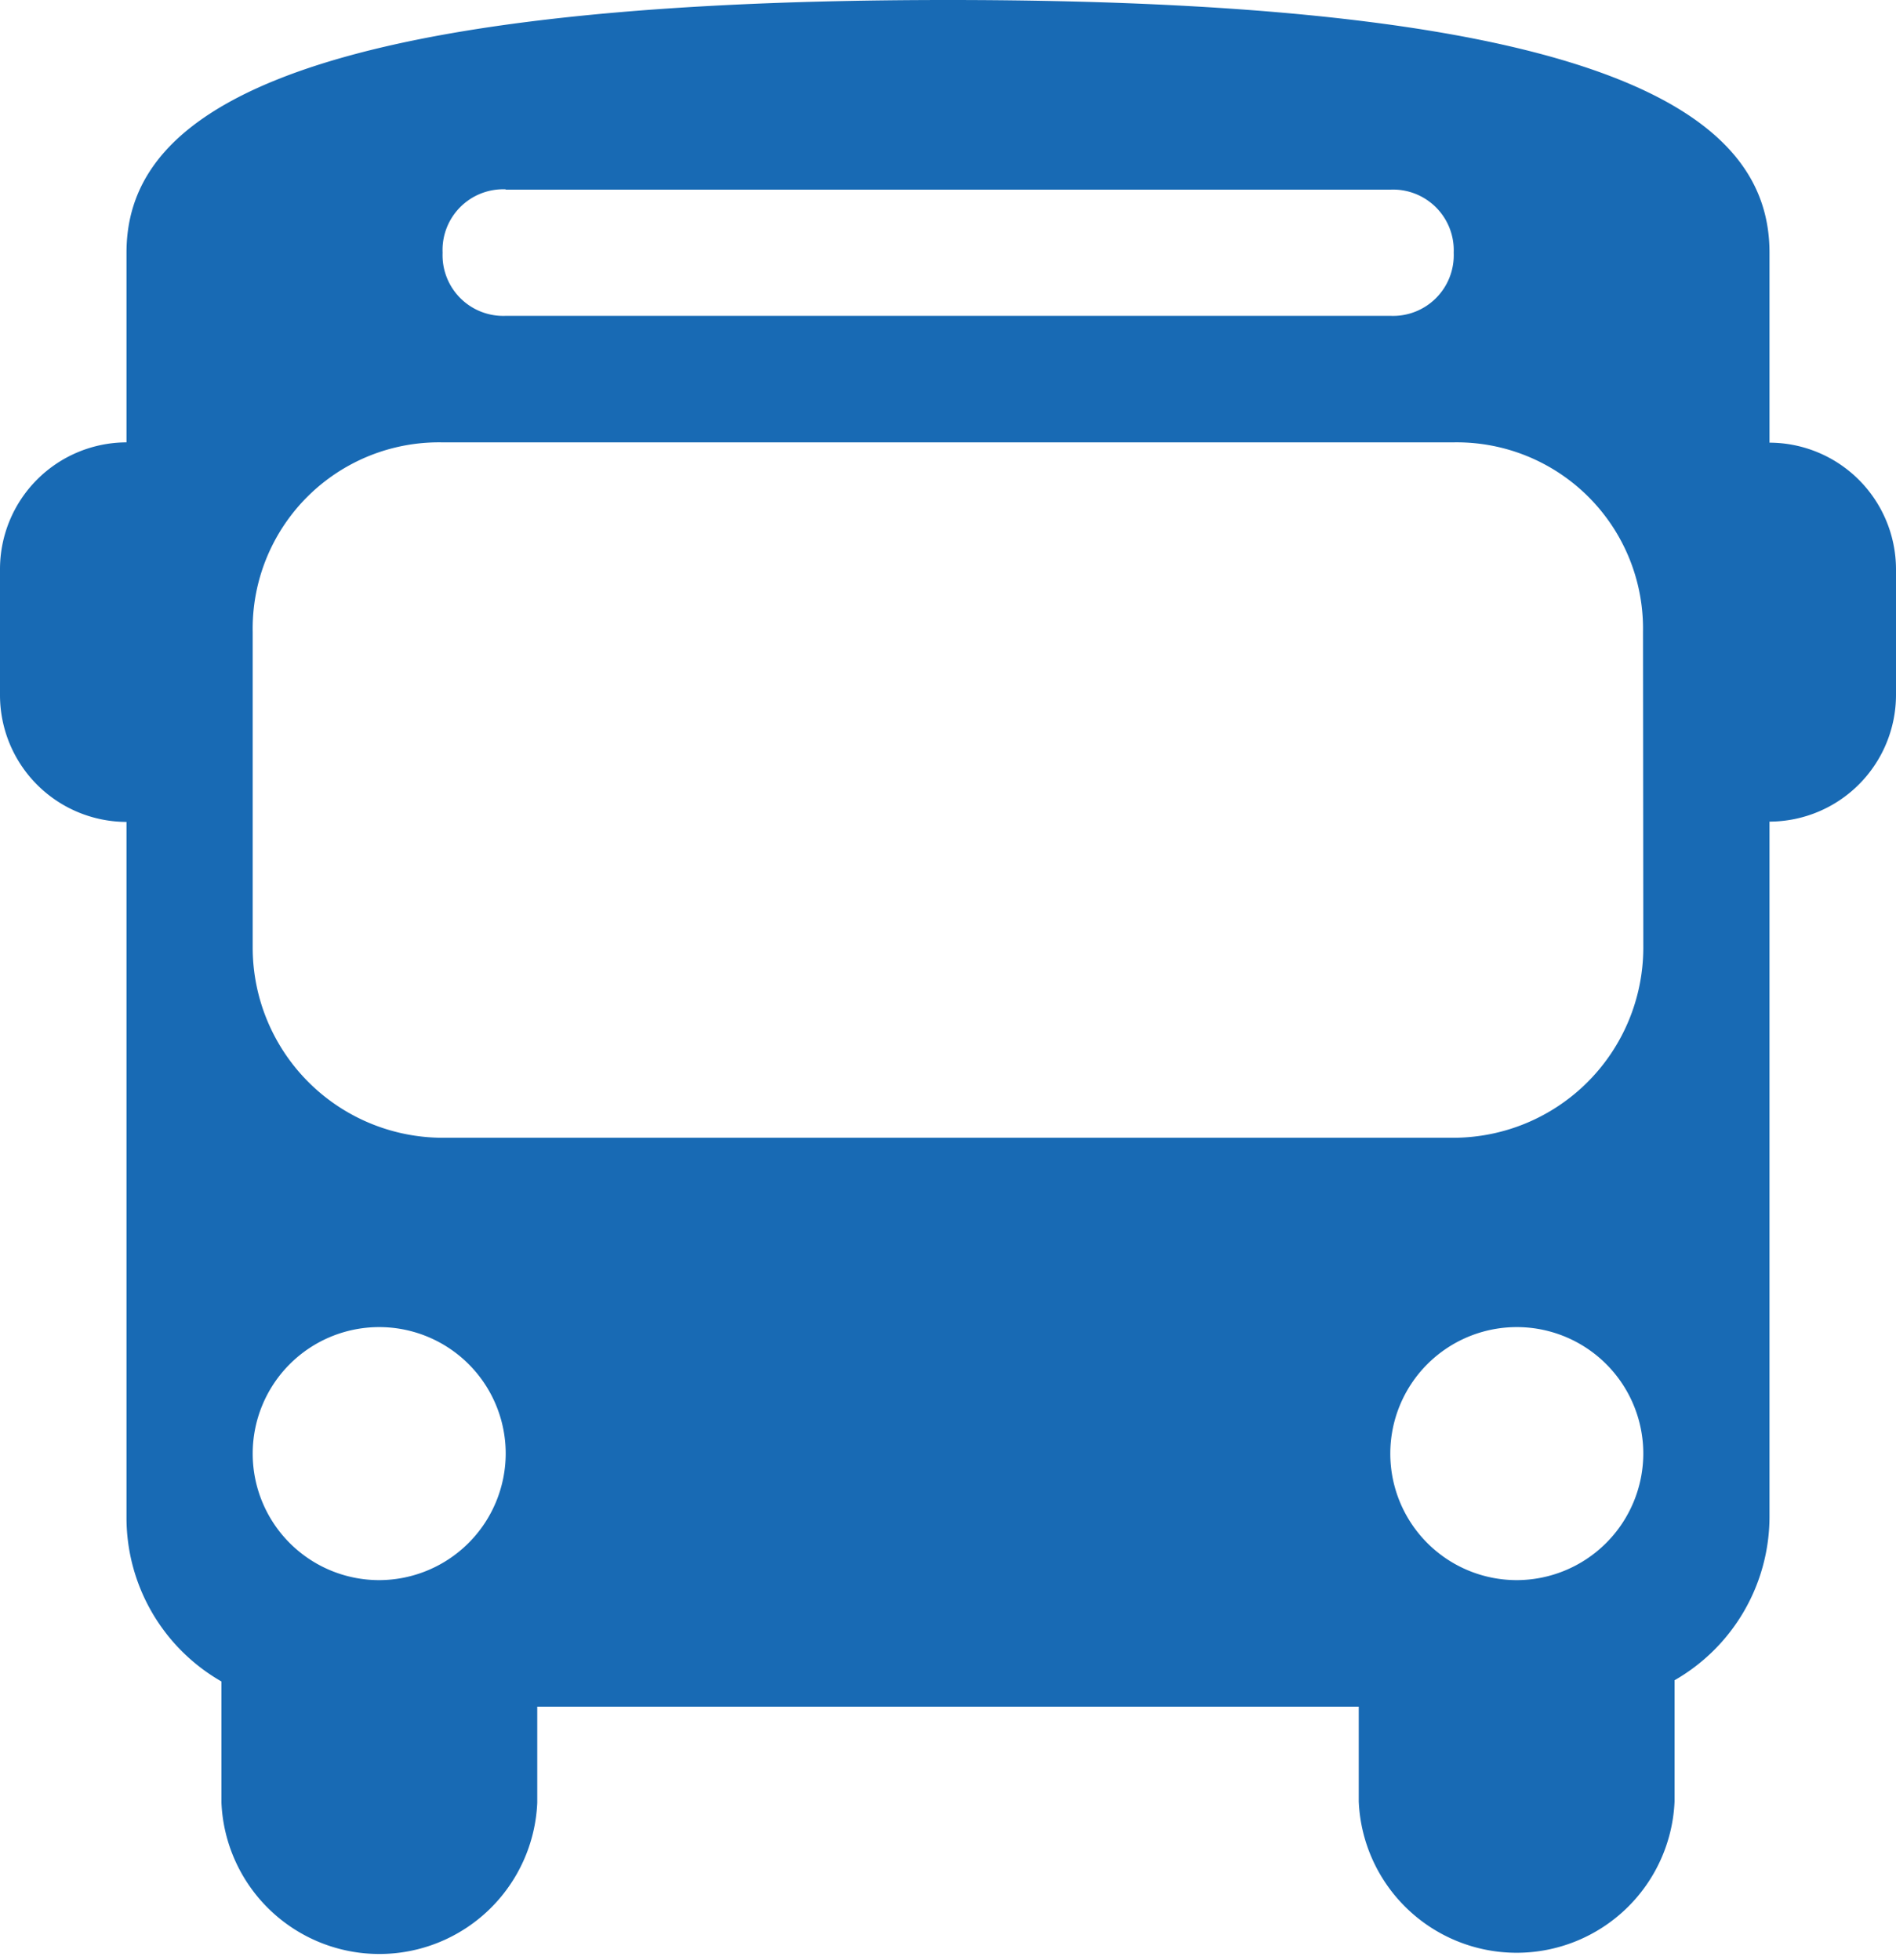
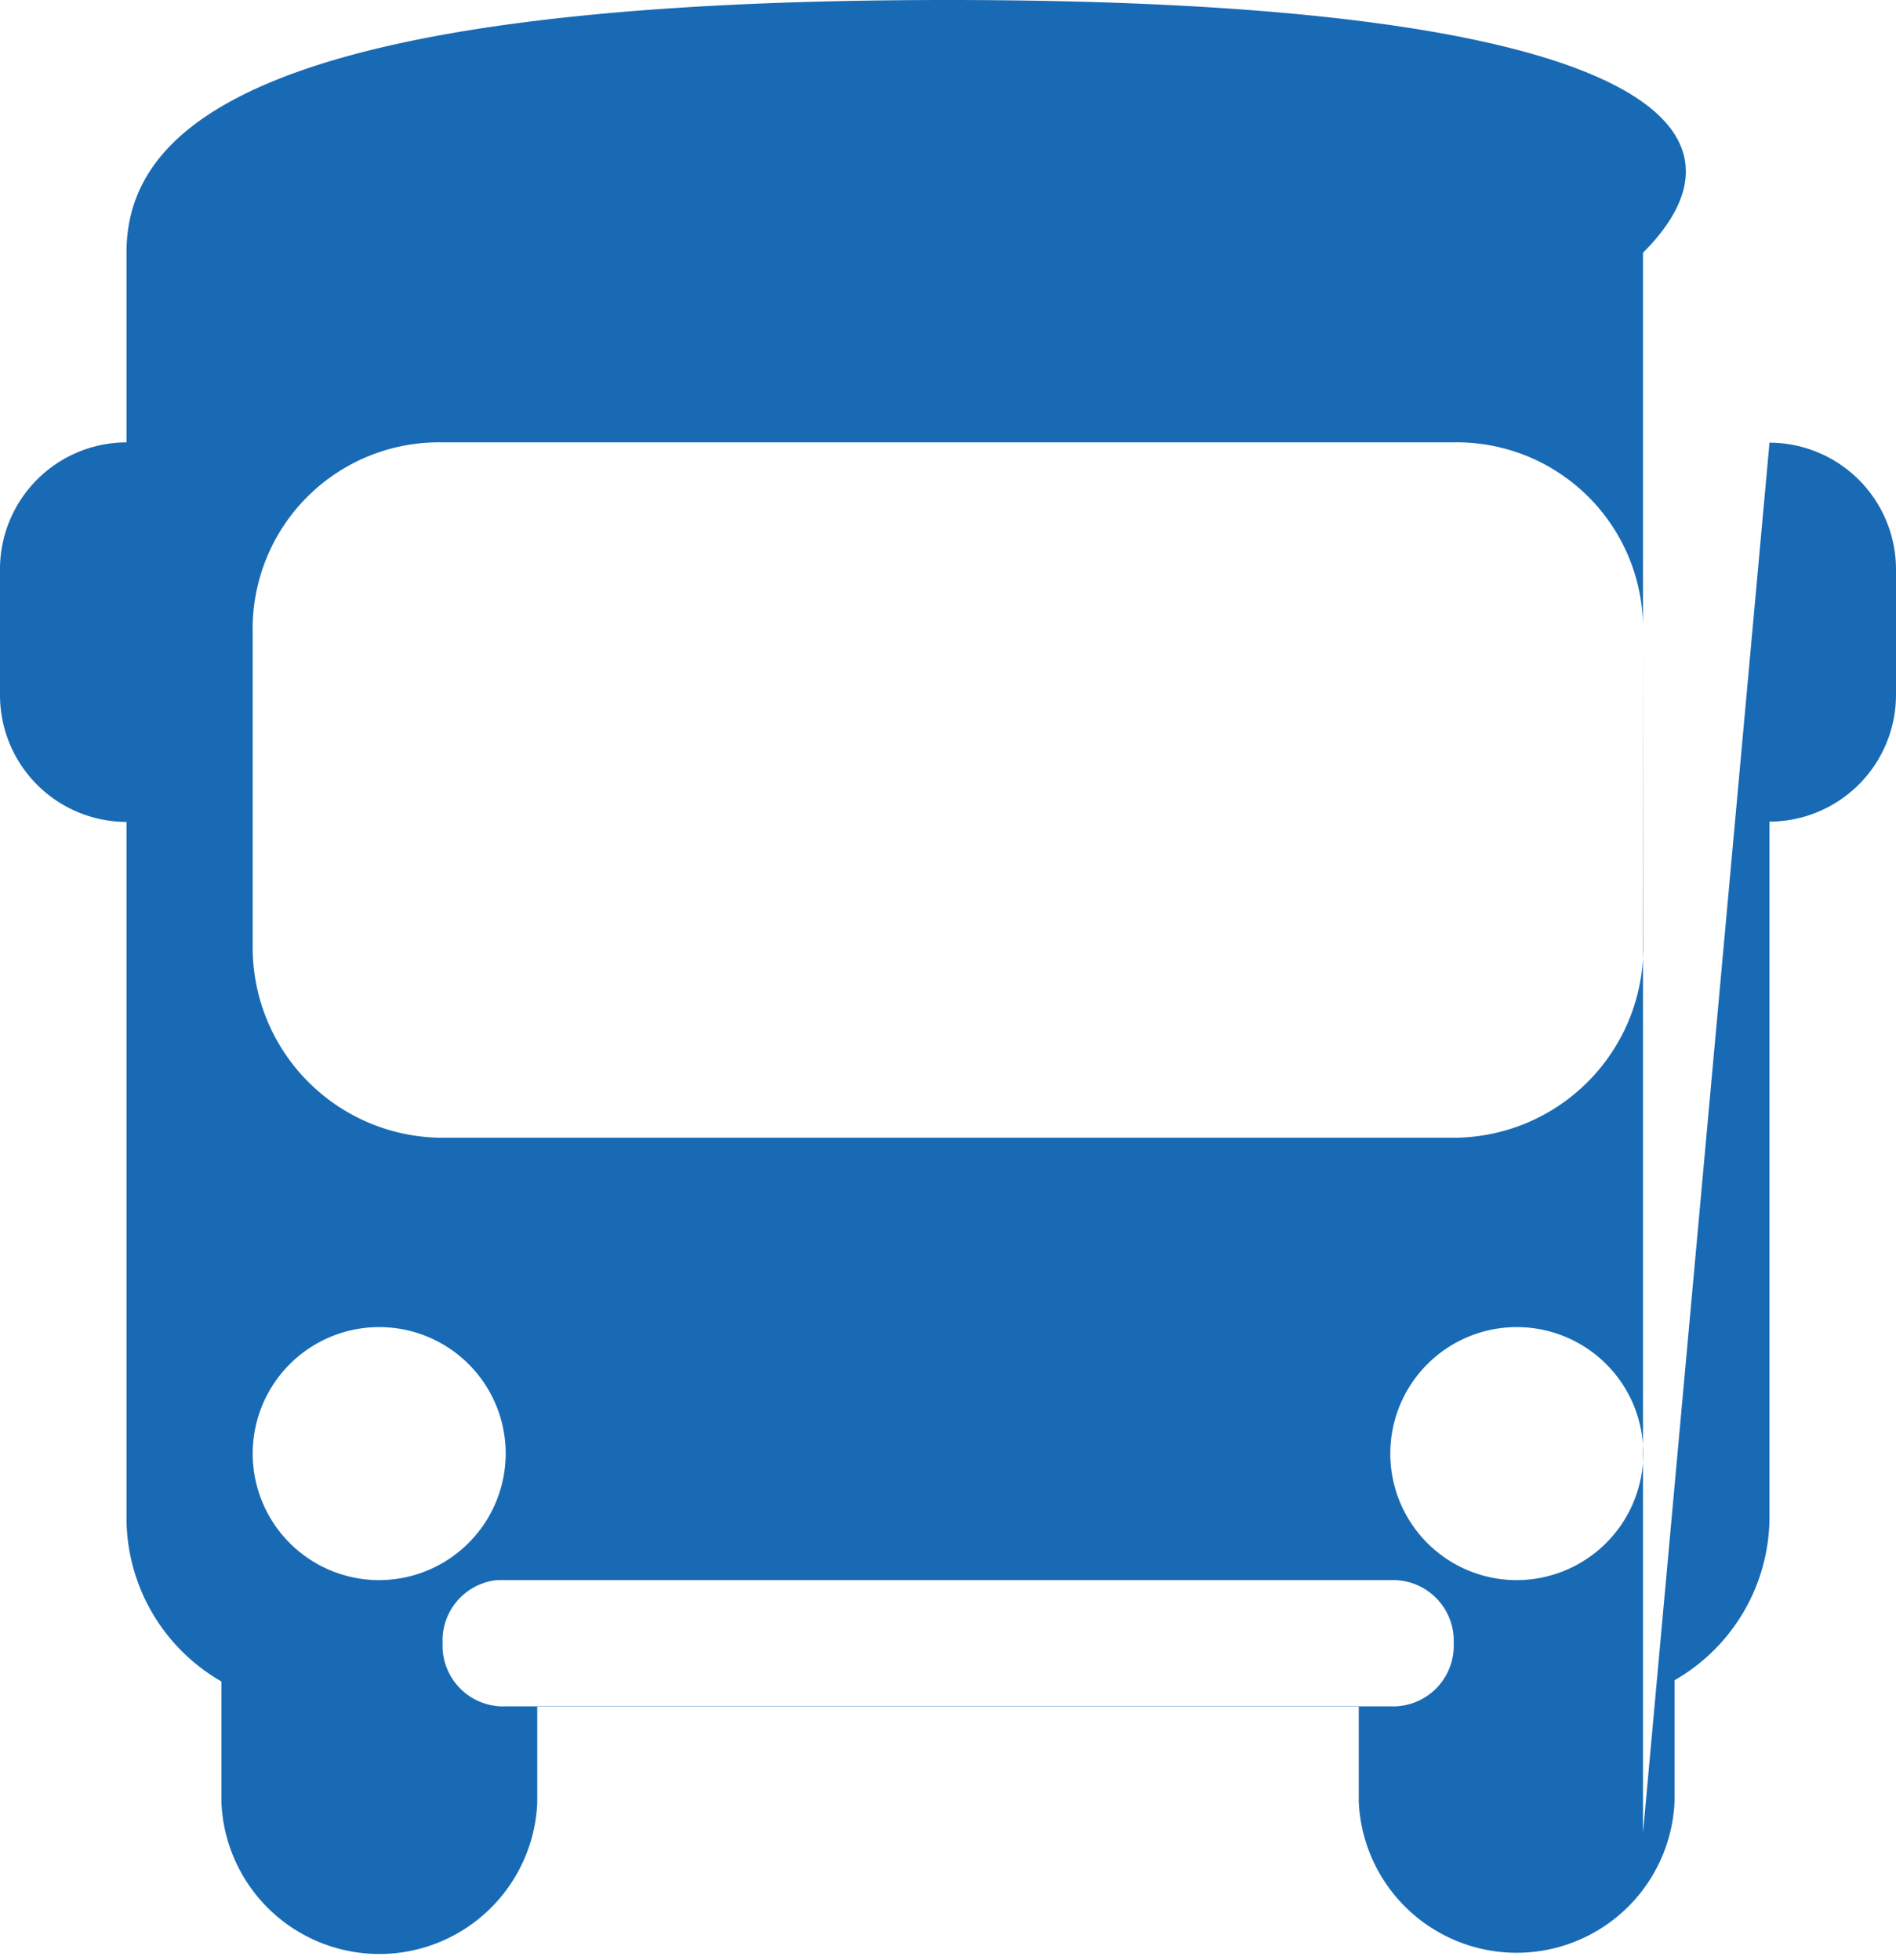
<svg xmlns="http://www.w3.org/2000/svg" id="Layer_1" data-name="Layer 1" viewBox="0 0 62.5 64.59">
  <defs>
    <style>.cls-1{fill:#186ab4;}</style>
  </defs>
  <title>BusIcon-Blue</title>
-   <path class="cls-1" d="M54.17,31.25a6.27,6.27,0,0,1-6.25,6.25H14.58a6.27,6.27,0,0,1-6.25-6.25V20.83a6.14,6.14,0,0,1,6.25-6.25H47.91a6.14,6.14,0,0,1,6.25,6.25ZM50,52.08a4.17,4.17,0,1,1,4.17-4.17A4.18,4.18,0,0,1,50,52.08Zm-37.5,0a4.17,4.17,0,1,1,4.17-4.17A4.18,4.18,0,0,1,12.5,52.08ZM16.67,6.25H45.84a2,2,0,0,1,2.08,2.08,2,2,0,0,1-2.08,2.08H16.67a2,2,0,0,1-2.08-2.08,2,2,0,0,1,2.08-2.09Zm41.66,8.33V8.33C58.33,4.16,54,0,31.25,0S4.17,4.17,4.17,8.33v6.25A4.18,4.18,0,0,0,0,18.75v4.17a4.18,4.18,0,0,0,4.17,4.17V50a6.22,6.22,0,0,0,3.13,5.42v4a5.21,5.21,0,0,0,10.41,0V56.25H44.79v3.13a5.21,5.21,0,0,0,10.41,0v-4A6.22,6.22,0,0,0,58.33,50V27.08a4.18,4.18,0,0,0,4.17-4.17V18.75a4.18,4.18,0,0,0-4.17-4.16Z" />
+   <path class="cls-1" d="M54.17,31.25a6.27,6.27,0,0,1-6.25,6.25H14.58a6.27,6.27,0,0,1-6.25-6.25V20.83a6.14,6.14,0,0,1,6.25-6.25H47.91a6.14,6.14,0,0,1,6.25,6.25ZM50,52.08a4.17,4.17,0,1,1,4.17-4.17A4.18,4.18,0,0,1,50,52.08Zm-37.5,0a4.17,4.17,0,1,1,4.17-4.17A4.18,4.18,0,0,1,12.5,52.08ZH45.84a2,2,0,0,1,2.08,2.08,2,2,0,0,1-2.08,2.08H16.67a2,2,0,0,1-2.08-2.08,2,2,0,0,1,2.08-2.09Zm41.66,8.33V8.33C58.33,4.16,54,0,31.25,0S4.17,4.17,4.17,8.33v6.25A4.18,4.18,0,0,0,0,18.75v4.17a4.18,4.18,0,0,0,4.17,4.17V50a6.22,6.22,0,0,0,3.13,5.42v4a5.21,5.21,0,0,0,10.41,0V56.25H44.79v3.13a5.21,5.21,0,0,0,10.41,0v-4A6.22,6.22,0,0,0,58.33,50V27.08a4.18,4.18,0,0,0,4.17-4.17V18.75a4.18,4.18,0,0,0-4.17-4.16Z" />
</svg>